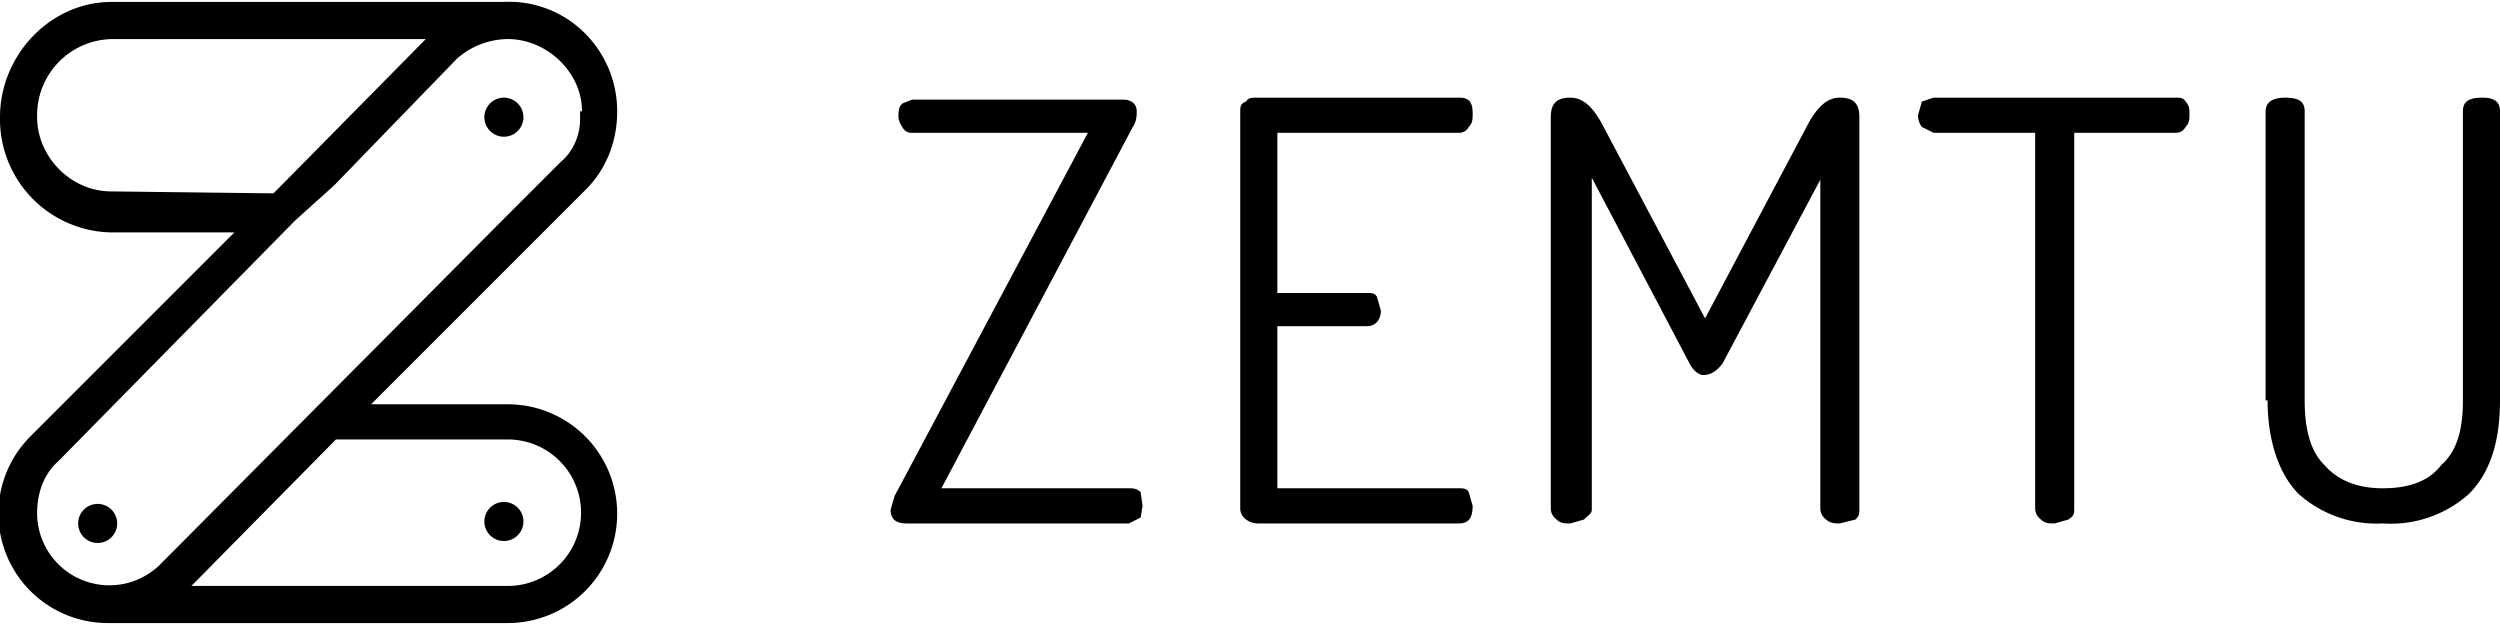
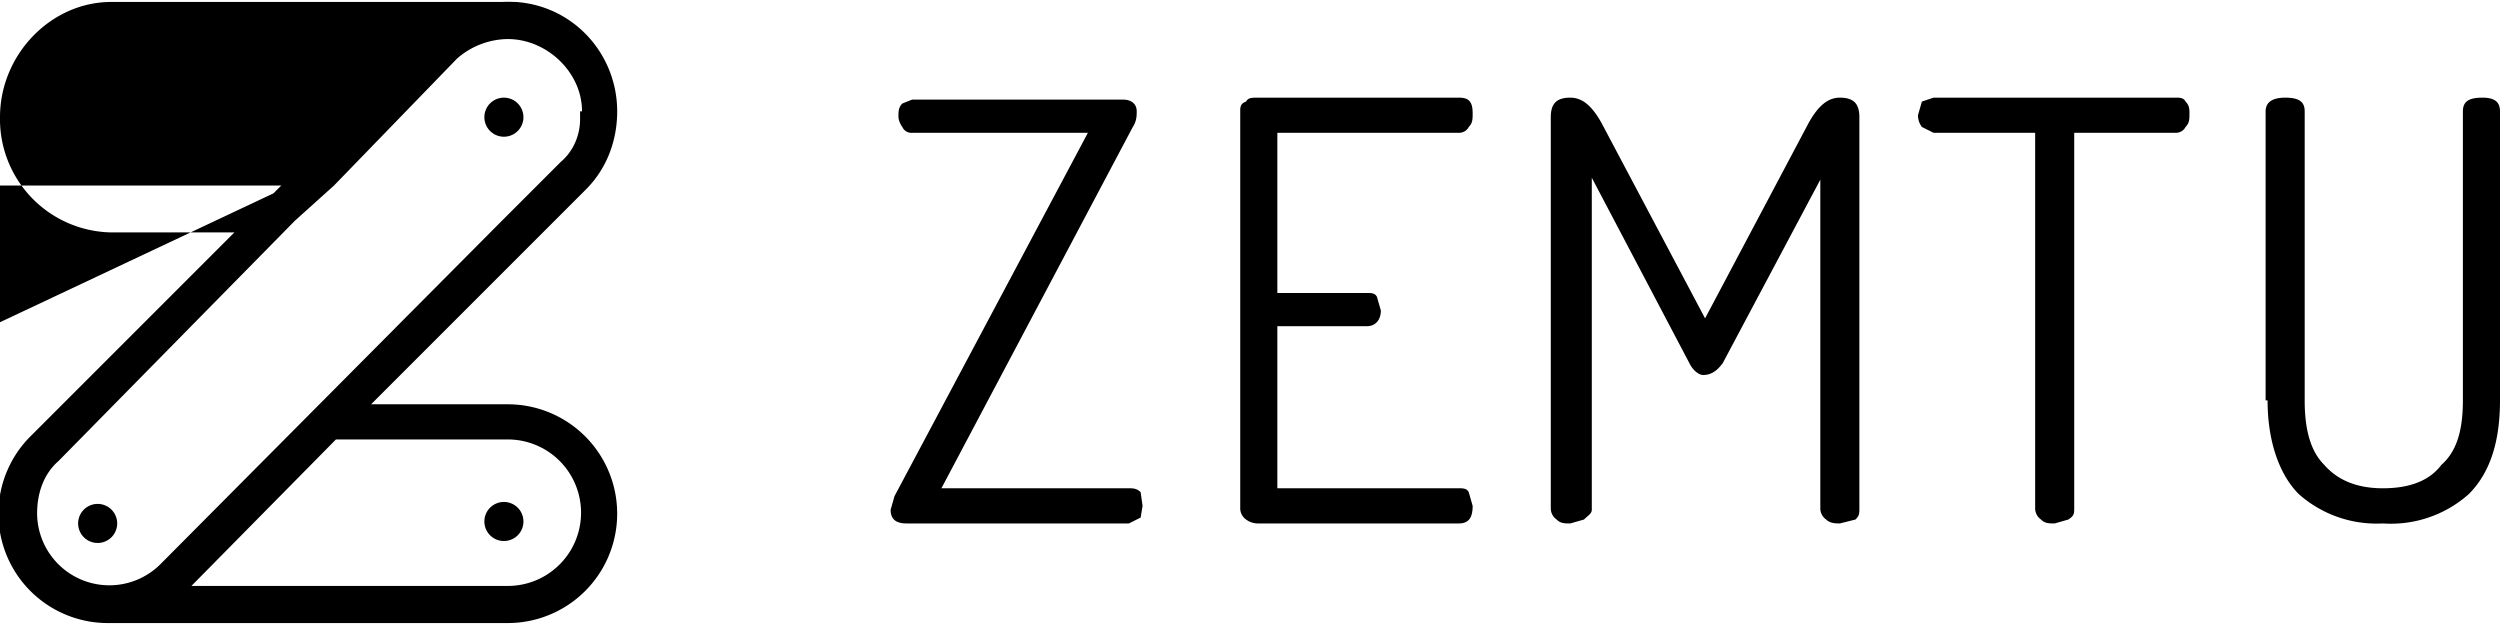
<svg xmlns="http://www.w3.org/2000/svg" viewBox="0 0 128 32">
-   <path fill="#000" d="m45.6 26.1.2-.7 9.9-18.6h-9a.5.5 0 0 1-.5-.3A1 1 0 0 1 46 6c0-.3 0-.5.2-.7l.5-.2h10.8c.4 0 .7.2.7.6 0 .2 0 .5-.2.8L48.2 25h9.6c.2 0 .4 0 .6.2l.1.7-.1.6-.6.3H46.4c-.5 0-.8-.2-.8-.7m17.9-.1V5.7c0-.2 0-.4.3-.5.1-.2.3-.2.6-.2h10.3c.5 0 .7.2.7.8 0 .3 0 .5-.2.7-.1.2-.3.3-.5.3h-9.3V15H70c.2 0 .4 0 .5.2l.2.7c0 .5-.3.8-.7.8h-4.6V25h9.3c.2 0 .4 0 .5.2l.2.7c0 .6-.2.9-.7.9H64.4a1 1 0 0 1-.6-.2.7.7 0 0 1-.3-.6m15.9 0V6c0-.7.3-1 1-1 .6 0 1.1.4 1.6 1.3l5.3 10 5.3-10c.5-.9 1-1.3 1.6-1.3.7 0 1 .3 1 1v20c0 .3 0 .4-.2.6l-.8.2c-.2 0-.5 0-.7-.2a.7.7 0 0 1-.3-.6V9.2l-5 9.4c-.3.4-.6.6-1 .6-.2 0-.5-.2-.7-.6l-5-9.5v17c0 .2-.2.3-.4.5l-.7.2c-.3 0-.5 0-.7-.2a.7.7 0 0 1-.3-.6M98.2 5.9l.2-.7.6-.2h12.4c.2 0 .4 0 .5.2.2.2.2.4.2.6 0 .3 0 .5-.2.7-.1.2-.3.3-.5.3h-5.2V26c0 .3 0 .4-.3.6l-.7.2c-.3 0-.5 0-.7-.2a.7.7 0 0 1-.3-.6V6.8H99l-.6-.3a1 1 0 0 1-.2-.6M116 20.5V5.7c0-.5.4-.7 1-.7.7 0 1 .2 1 .7v14.8c0 1.5.3 2.6 1 3.3.7.8 1.7 1.2 3 1.2 1.4 0 2.4-.4 3-1.2.8-.7 1.1-1.8 1.1-3.3V5.7c0-.5.3-.7 1-.7.6 0 .9.2.9.7v14.8c0 2.1-.5 3.7-1.6 4.8a6 6 0 0 1-4.4 1.5 6 6 0 0 1-4.3-1.5c-1-1-1.6-2.7-1.6-4.8M12 11.9H5.7A5.8 5.8 0 0 1 0 6C0 2.8 2.6.1 5.7.1h20a5.7 5.7 0 0 1 .6 0h.3-.2c3 .2 5.2 2.7 5.2 5.6 0 1.6-.6 3-1.6 4l-11 11h7a5.6 5.6 0 0 1 0 11.2H5.6a5.6 5.6 0 0 1-4-9.6zm2-2 .4-.4L21.8 2h-16a3.9 3.9 0 0 0-3.9 4c0 2 1.7 3.8 3.8 3.8zm12 12.6h-8.8L9.8 30H26a3.7 3.7 0 0 0 0-7.5zm3.8-16.8C29.8 3.7 28 2 26 2a4 4 0 0 0-2.6 1l-6.3 6.5-2 1.8L3 23.6c-.8.7-1.1 1.7-1.1 2.7a3.7 3.7 0 0 0 6.3 2.6l17.5-17.6 3-3c.6-.5 1-1.3 1-2.2v-.4zm-3 21a1 1 0 1 1-2 0 1 1 0 0 1 2 0zm0-20.7a1 1 0 1 1-2 0 1 1 0 0 1 2 0zM6 26.8a1 1 0 1 1-2 0 1 1 0 0 1 2 0z" />
+   <path fill="#000" d="m45.6 26.1.2-.7 9.9-18.6h-9a.5.5 0 0 1-.5-.3A1 1 0 0 1 46 6c0-.3 0-.5.2-.7l.5-.2h10.8c.4 0 .7.2.7.6 0 .2 0 .5-.2.8L48.2 25h9.6c.2 0 .4 0 .6.2l.1.7-.1.6-.6.3H46.4c-.5 0-.8-.2-.8-.7m17.9-.1V5.7c0-.2 0-.4.3-.5.1-.2.3-.2.6-.2h10.3c.5 0 .7.2.7.8 0 .3 0 .5-.2.7-.1.2-.3.3-.5.3h-9.3V15H70c.2 0 .4 0 .5.2l.2.7c0 .5-.3.8-.7.8h-4.6V25h9.3c.2 0 .4 0 .5.2l.2.7c0 .6-.2.9-.7.9H64.4a1 1 0 0 1-.6-.2.7.7 0 0 1-.3-.6m15.9 0V6c0-.7.3-1 1-1 .6 0 1.1.4 1.6 1.3l5.3 10 5.3-10c.5-.9 1-1.3 1.6-1.3.7 0 1 .3 1 1v20c0 .3 0 .4-.2.6l-.8.2c-.2 0-.5 0-.7-.2a.7.7 0 0 1-.3-.6V9.2l-5 9.4c-.3.4-.6.6-1 .6-.2 0-.5-.2-.7-.6l-5-9.5v17c0 .2-.2.3-.4.5l-.7.2c-.3 0-.5 0-.7-.2a.7.7 0 0 1-.3-.6M98.2 5.9l.2-.7.6-.2h12.4c.2 0 .4 0 .5.2.2.2.2.4.2.6 0 .3 0 .5-.2.7-.1.2-.3.3-.5.3h-5.2V26c0 .3 0 .4-.3.6l-.7.2c-.3 0-.5 0-.7-.2a.7.7 0 0 1-.3-.6V6.8H99l-.6-.3a1 1 0 0 1-.2-.6M116 20.5V5.7c0-.5.4-.7 1-.7.7 0 1 .2 1 .7v14.8c0 1.5.3 2.6 1 3.3.7.8 1.7 1.2 3 1.2 1.4 0 2.4-.4 3-1.2.8-.7 1.1-1.8 1.1-3.3V5.7c0-.5.3-.7 1-.7.6 0 .9.2.9.7v14.8c0 2.1-.5 3.7-1.6 4.8a6 6 0 0 1-4.4 1.5 6 6 0 0 1-4.3-1.5c-1-1-1.6-2.7-1.6-4.8M12 11.9H5.7A5.8 5.8 0 0 1 0 6C0 2.8 2.6.1 5.7.1h20a5.7 5.7 0 0 1 .6 0h.3-.2c3 .2 5.2 2.7 5.2 5.6 0 1.6-.6 3-1.6 4l-11 11h7a5.6 5.6 0 0 1 0 11.2H5.6a5.6 5.6 0 0 1-4-9.6zm2-2 .4-.4h-16a3.9 3.9 0 0 0-3.9 4c0 2 1.7 3.8 3.8 3.8zm12 12.6h-8.8L9.8 30H26a3.7 3.7 0 0 0 0-7.5zm3.8-16.8C29.8 3.7 28 2 26 2a4 4 0 0 0-2.6 1l-6.3 6.5-2 1.8L3 23.6c-.8.7-1.1 1.7-1.1 2.7a3.7 3.7 0 0 0 6.3 2.6l17.5-17.6 3-3c.6-.5 1-1.3 1-2.2v-.4zm-3 21a1 1 0 1 1-2 0 1 1 0 0 1 2 0zm0-20.7a1 1 0 1 1-2 0 1 1 0 0 1 2 0zM6 26.8a1 1 0 1 1-2 0 1 1 0 0 1 2 0z" />
</svg>